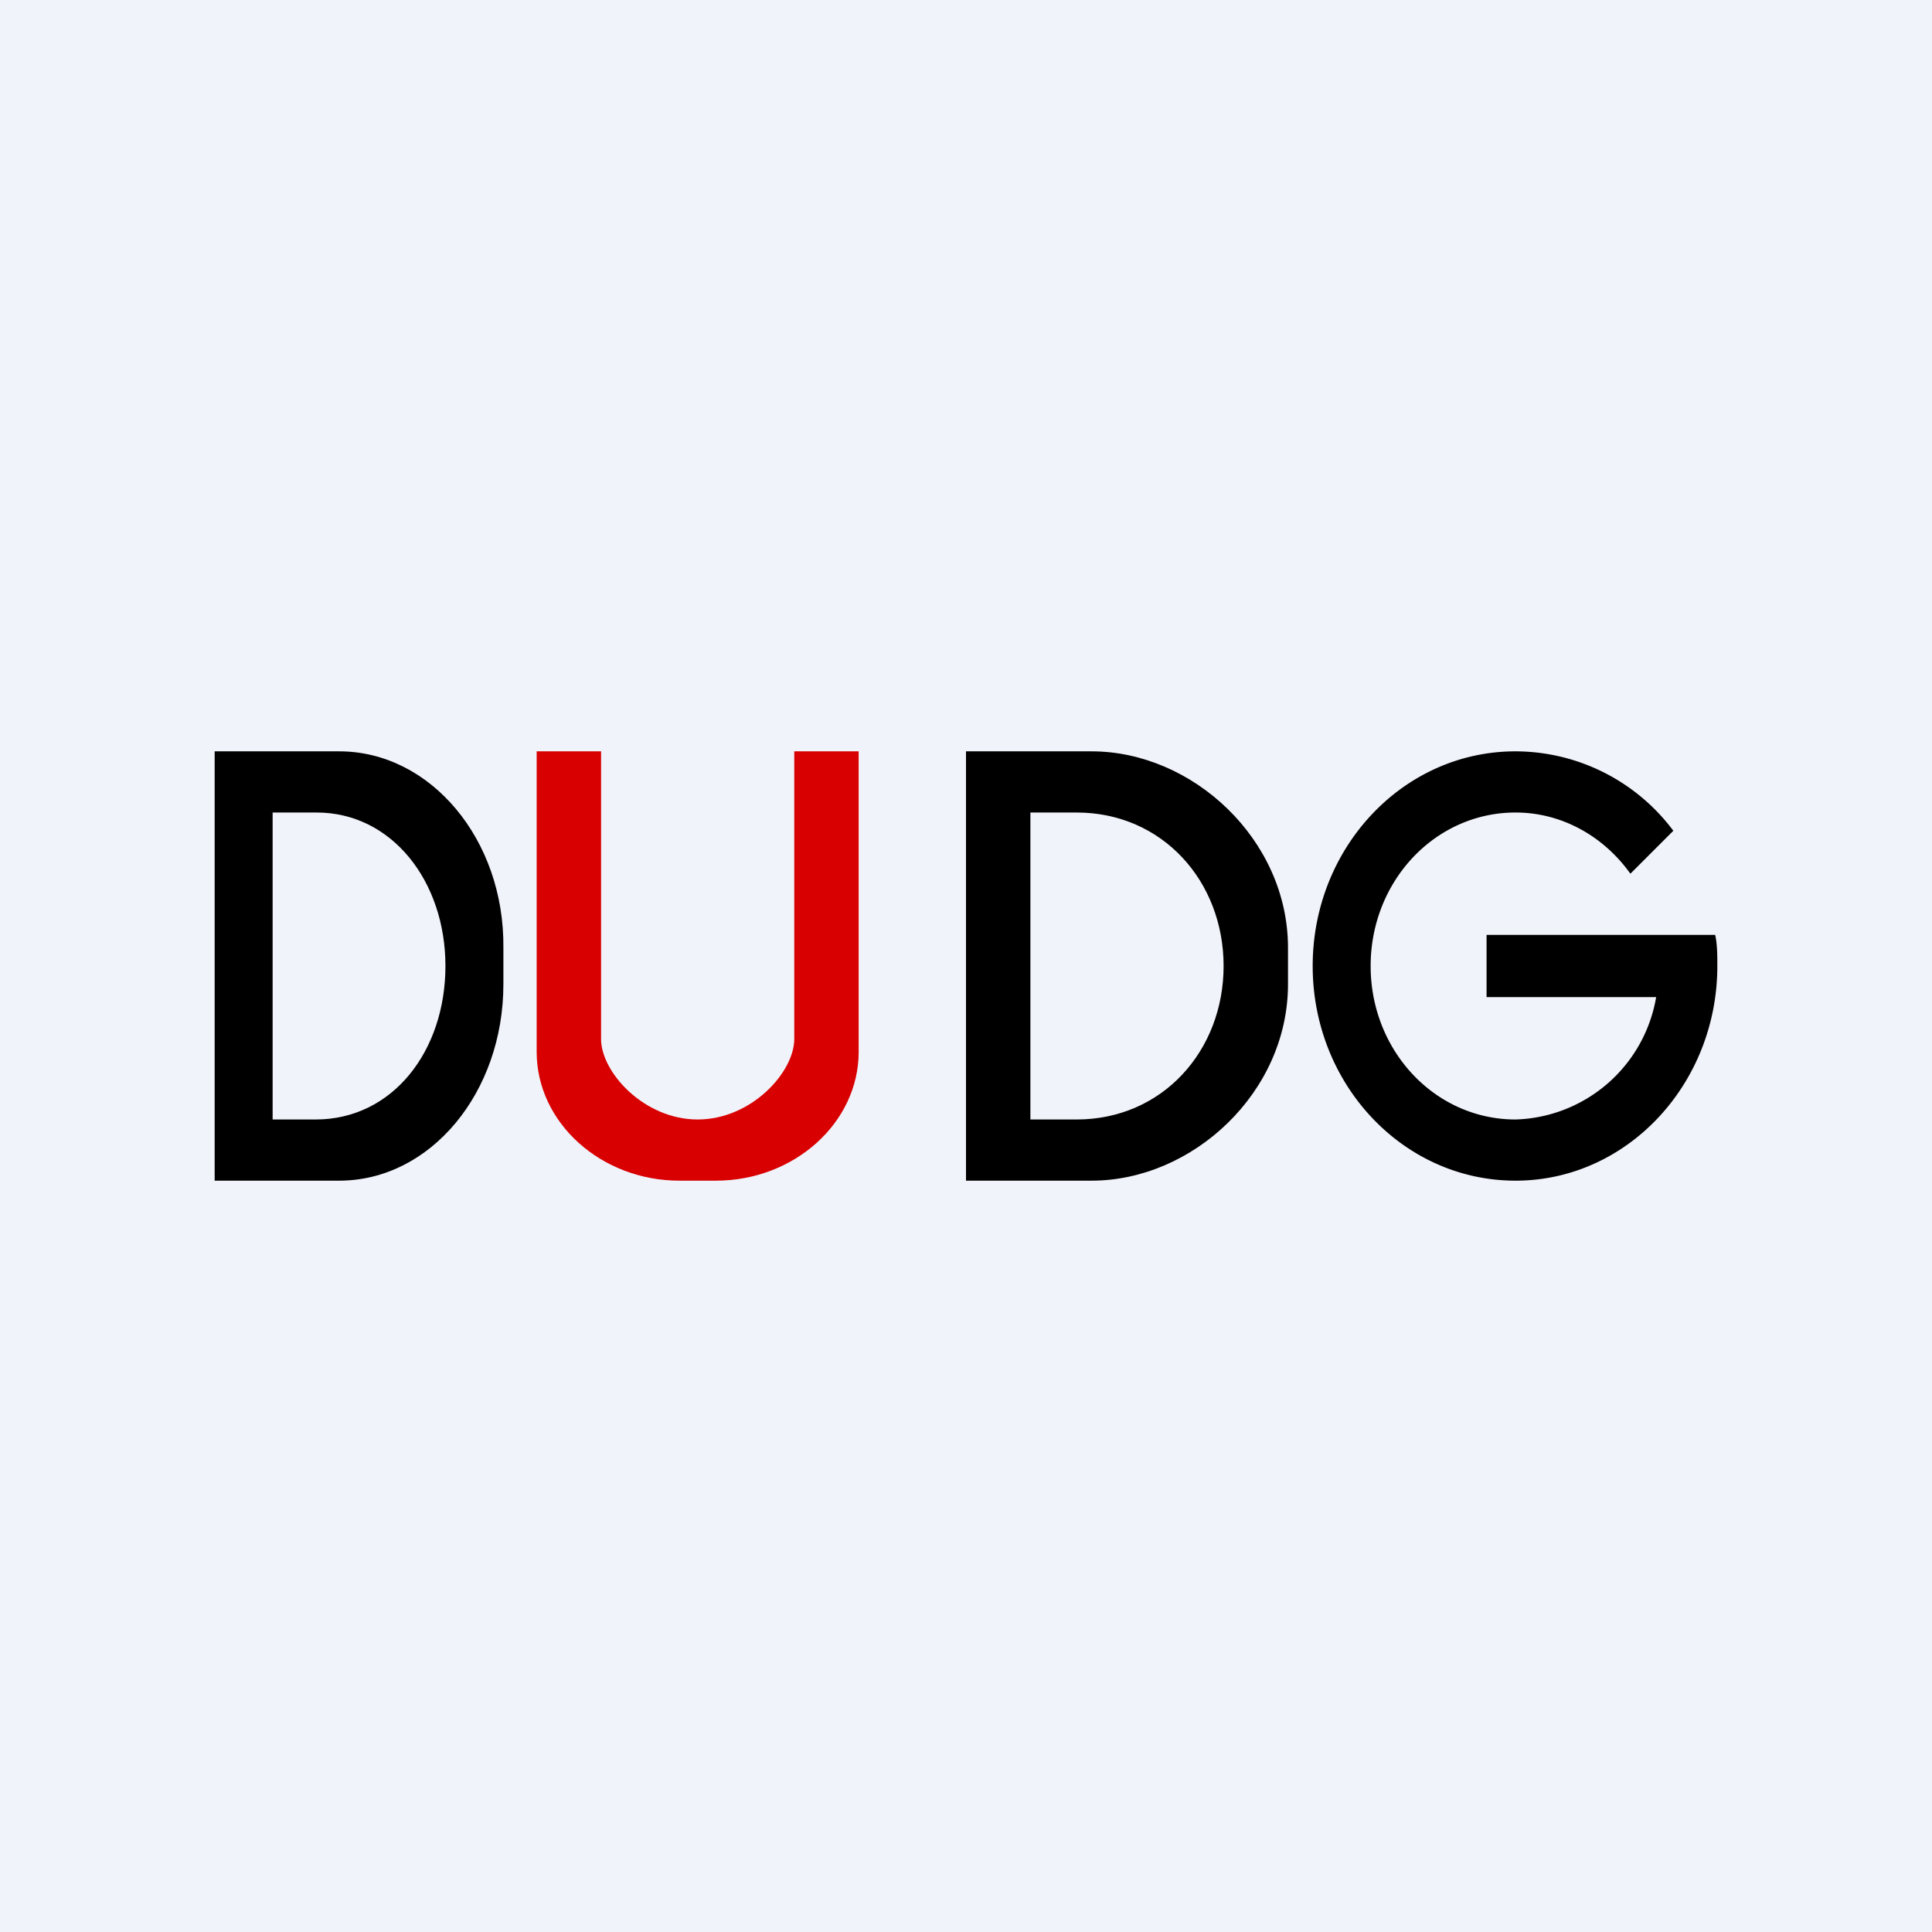
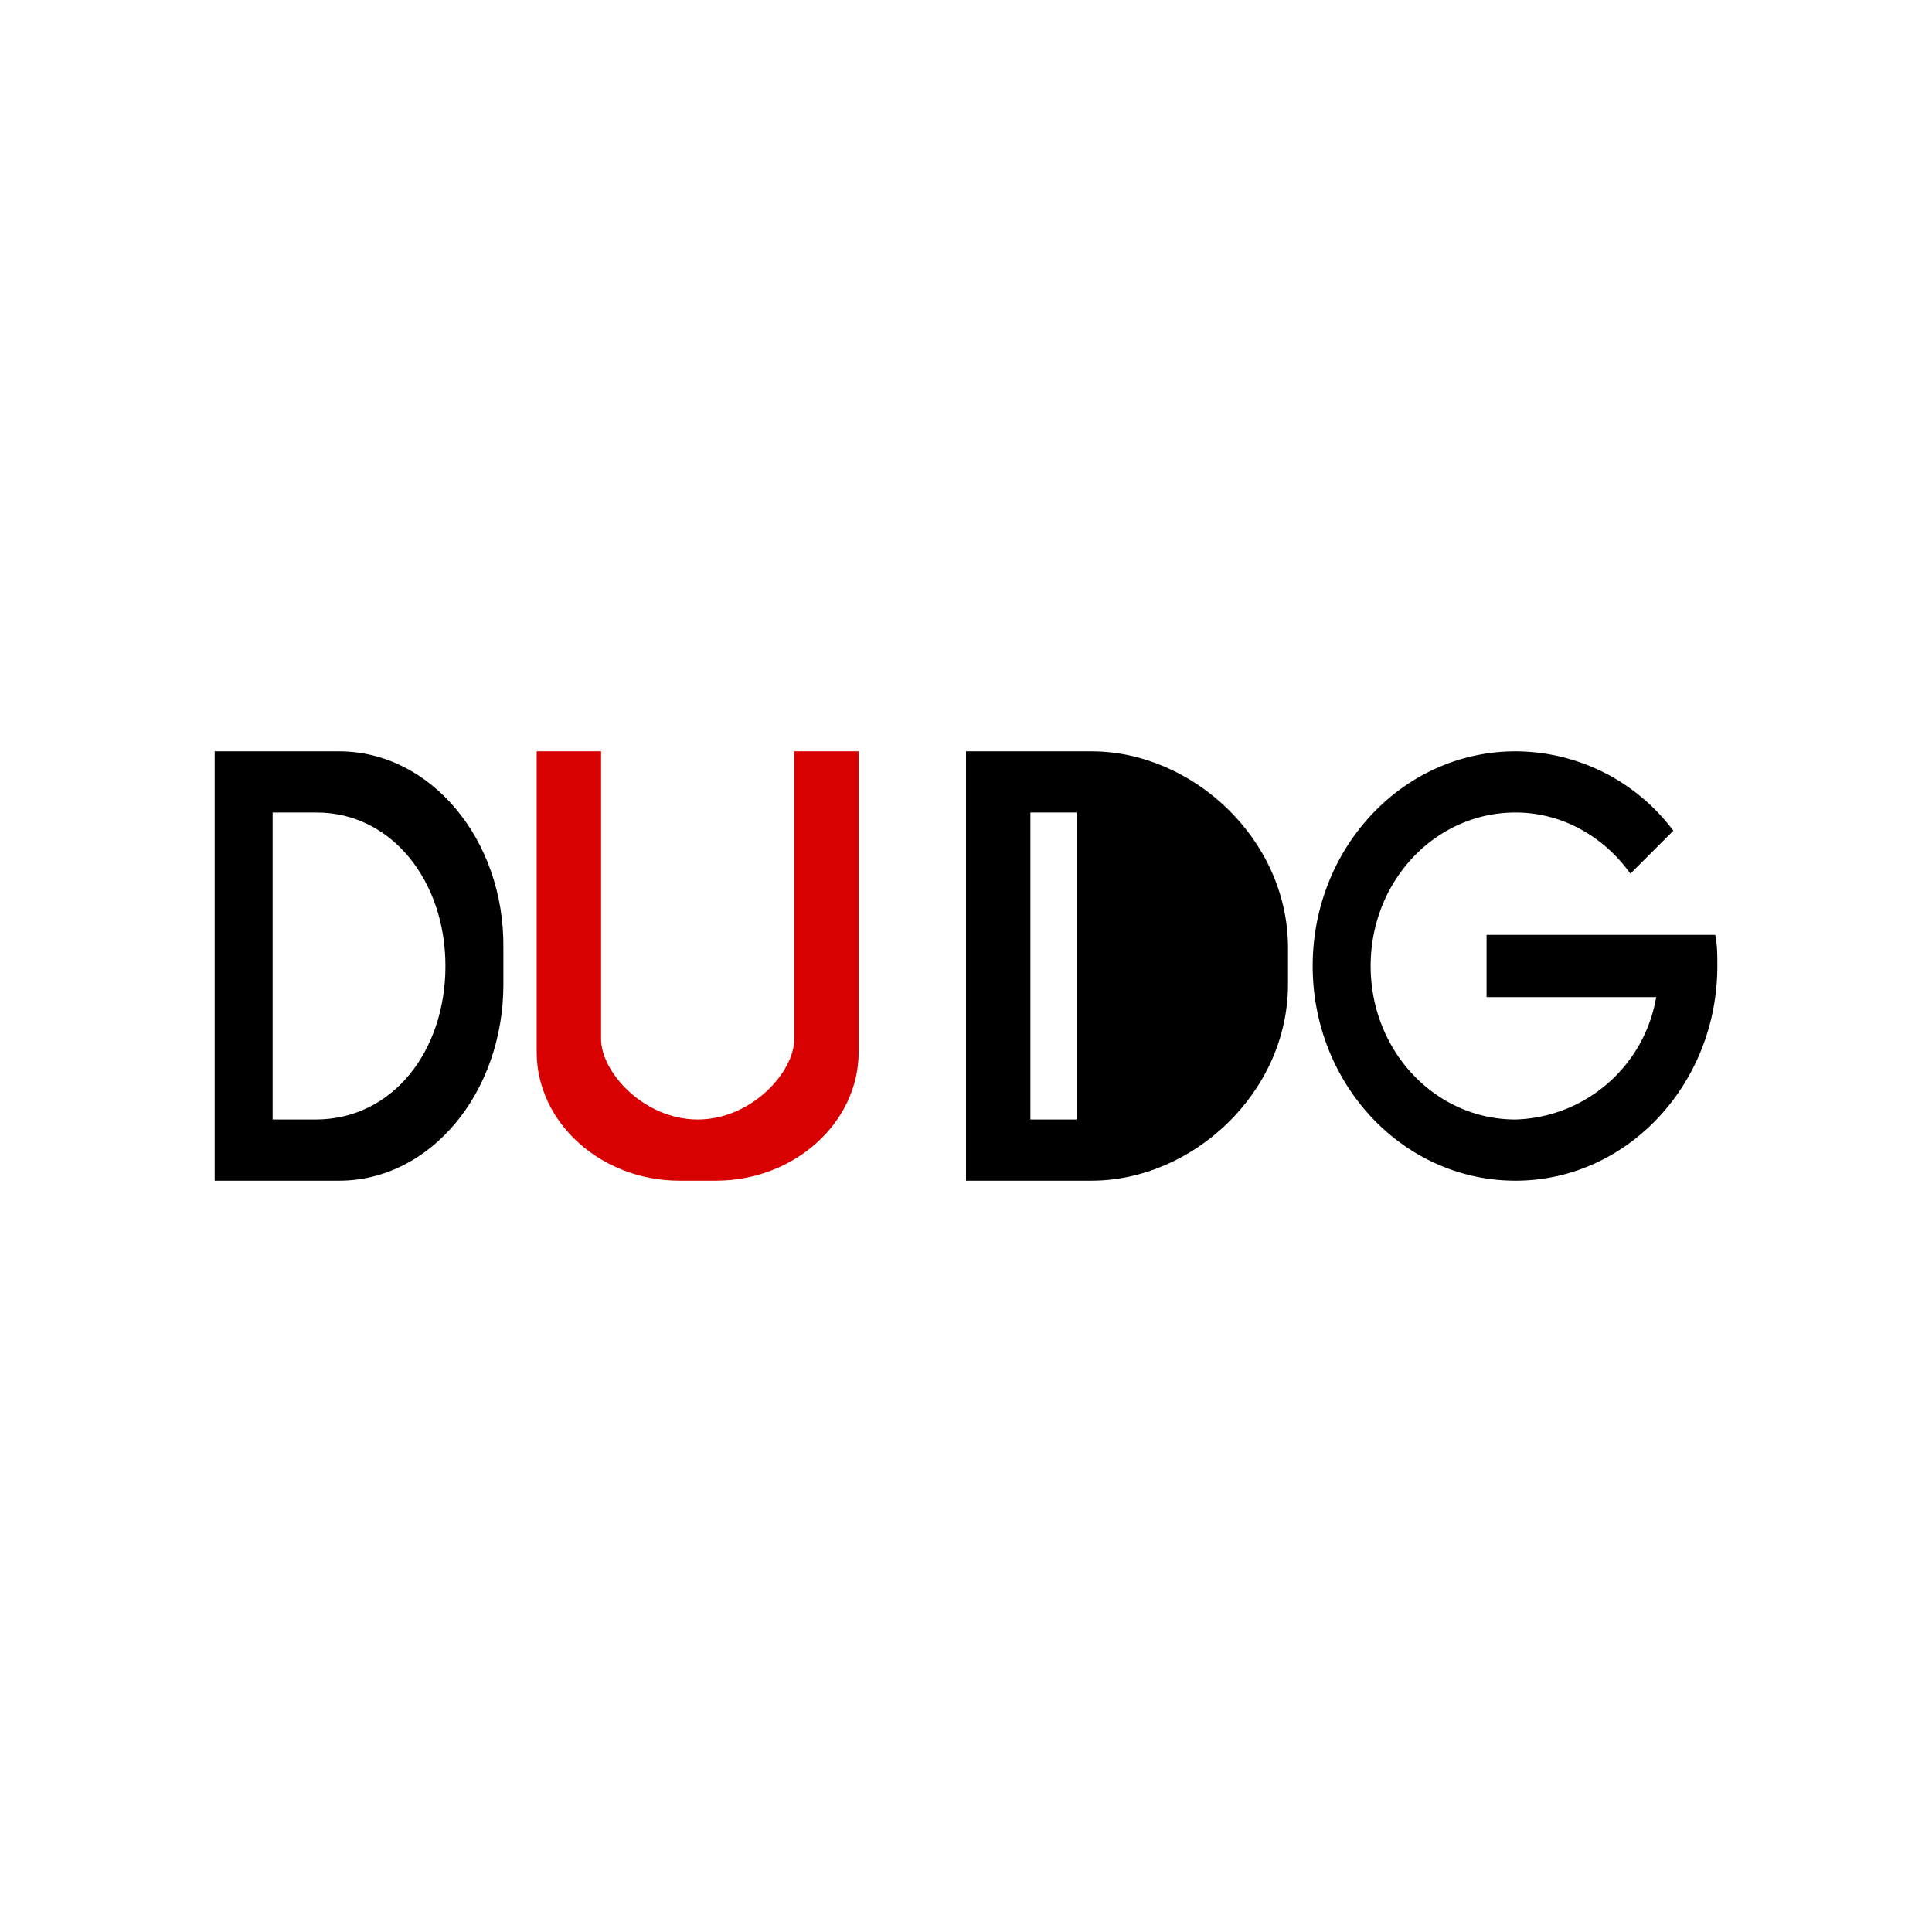
<svg xmlns="http://www.w3.org/2000/svg" width="18" height="18" viewBox="0 0 18 18">
-   <path fill="#F0F3FA" d="M0 0h18v18H0z" />
-   <path fill-rule="evenodd" d="M3.16 7H2v4h1.16c.85 0 1.53-.82 1.53-1.83v-.34C4.7 7.82 4.01 7 3.16 7Zm-.22.57h-.4v2.86h.4c.72 0 1.21-.64 1.21-1.43 0-.79-.5-1.43-1.2-1.43ZM10.17 7H9v4h1.17c.94 0 1.83-.82 1.83-1.83v-.34C12 7.82 11.11 7 10.17 7Zm-.14.57H9.6v2.86h.43c.8 0 1.37-.64 1.37-1.43 0-.79-.57-1.43-1.37-1.43Z" />
+   <path fill-rule="evenodd" d="M3.16 7H2v4h1.16c.85 0 1.53-.82 1.53-1.83v-.34C4.7 7.82 4.01 7 3.16 7Zm-.22.57h-.4v2.86h.4c.72 0 1.21-.64 1.21-1.43 0-.79-.5-1.43-1.2-1.43ZM10.17 7H9v4h1.17c.94 0 1.83-.82 1.83-1.83v-.34C12 7.82 11.11 7 10.17 7Zm-.14.57H9.6v2.86h.43Z" />
  <path d="M5.6 7H5v2.8c0 .66.6 1.2 1.33 1.2h.34C7.4 11 8 10.46 8 9.8V7h-.6v2.68c0 .31-.4.75-.9.75s-.9-.44-.9-.75V7Z" fill="#D80000" />
  <path d="M14.12 11c1.04 0 1.88-.9 1.88-2 0-.1 0-.2-.02-.29h-2.13v.58h1.58a1.37 1.37 0 0 1-1.31 1.14c-.75 0-1.35-.64-1.35-1.43 0-.79.6-1.43 1.35-1.43.43 0 .82.22 1.07.57l.4-.4A1.84 1.84 0 0 0 14.12 7c-1.05 0-1.89.9-1.89 2s.84 2 1.89 2Z" />
</svg>